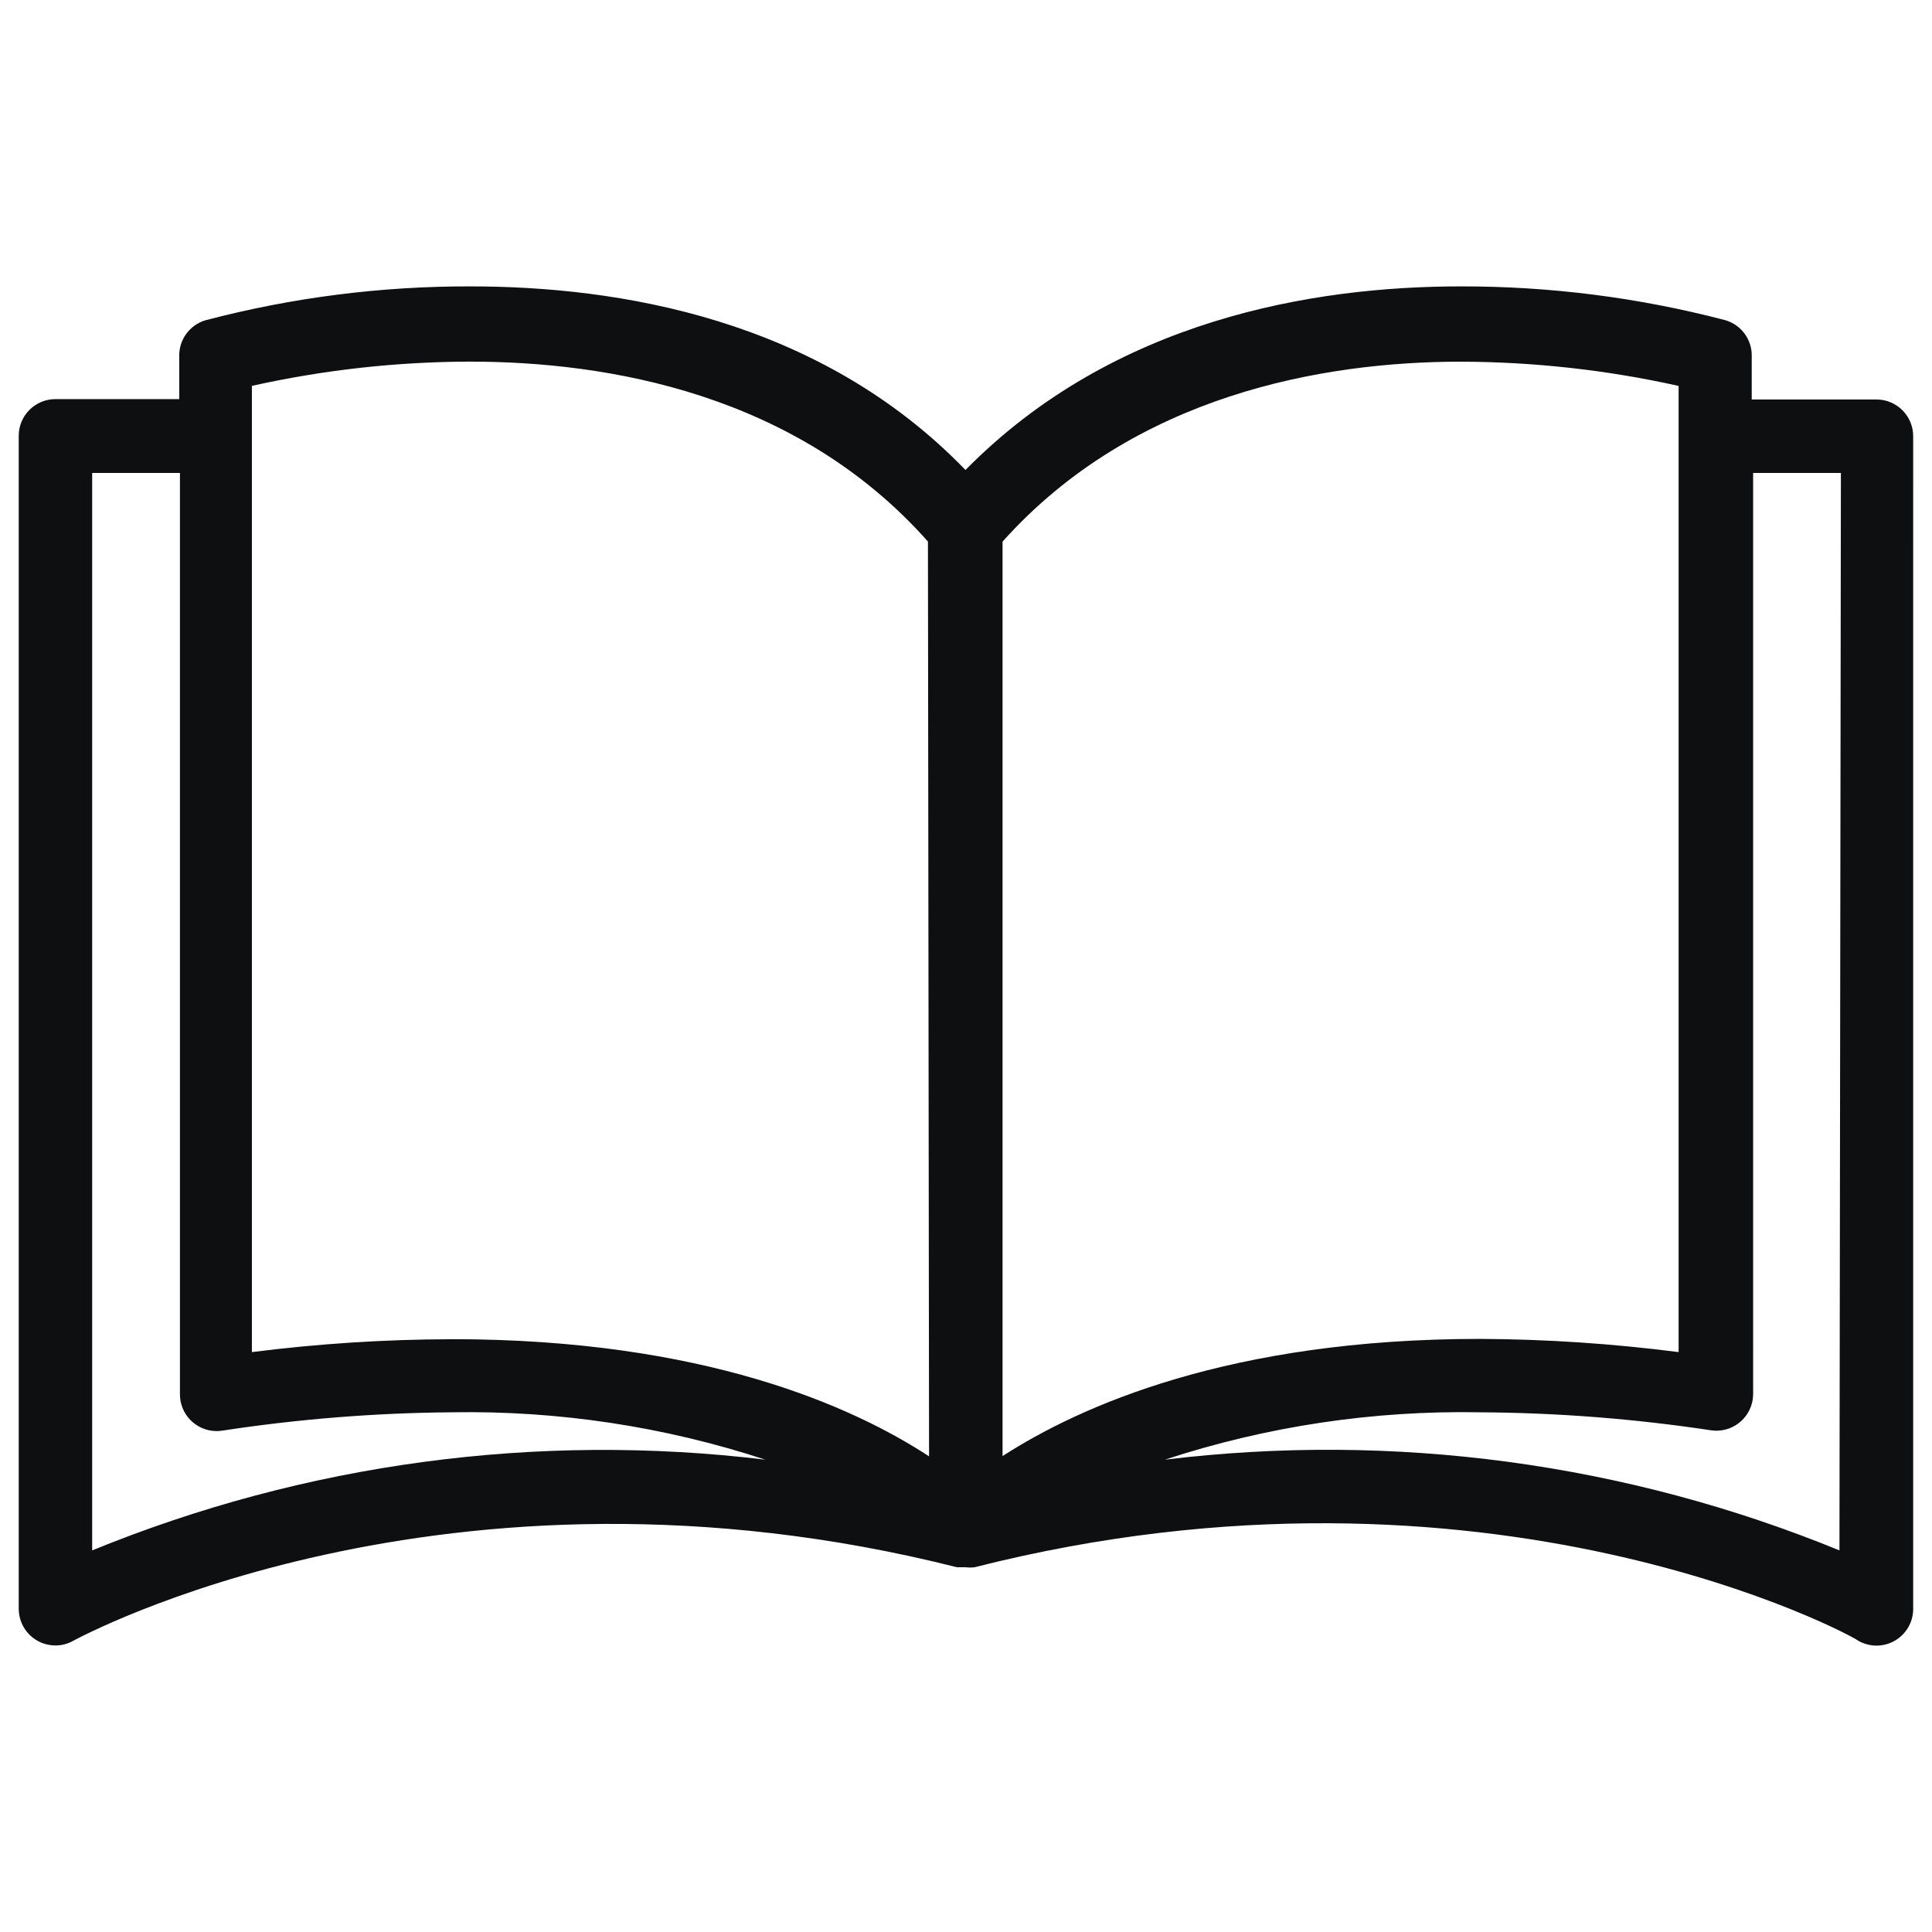
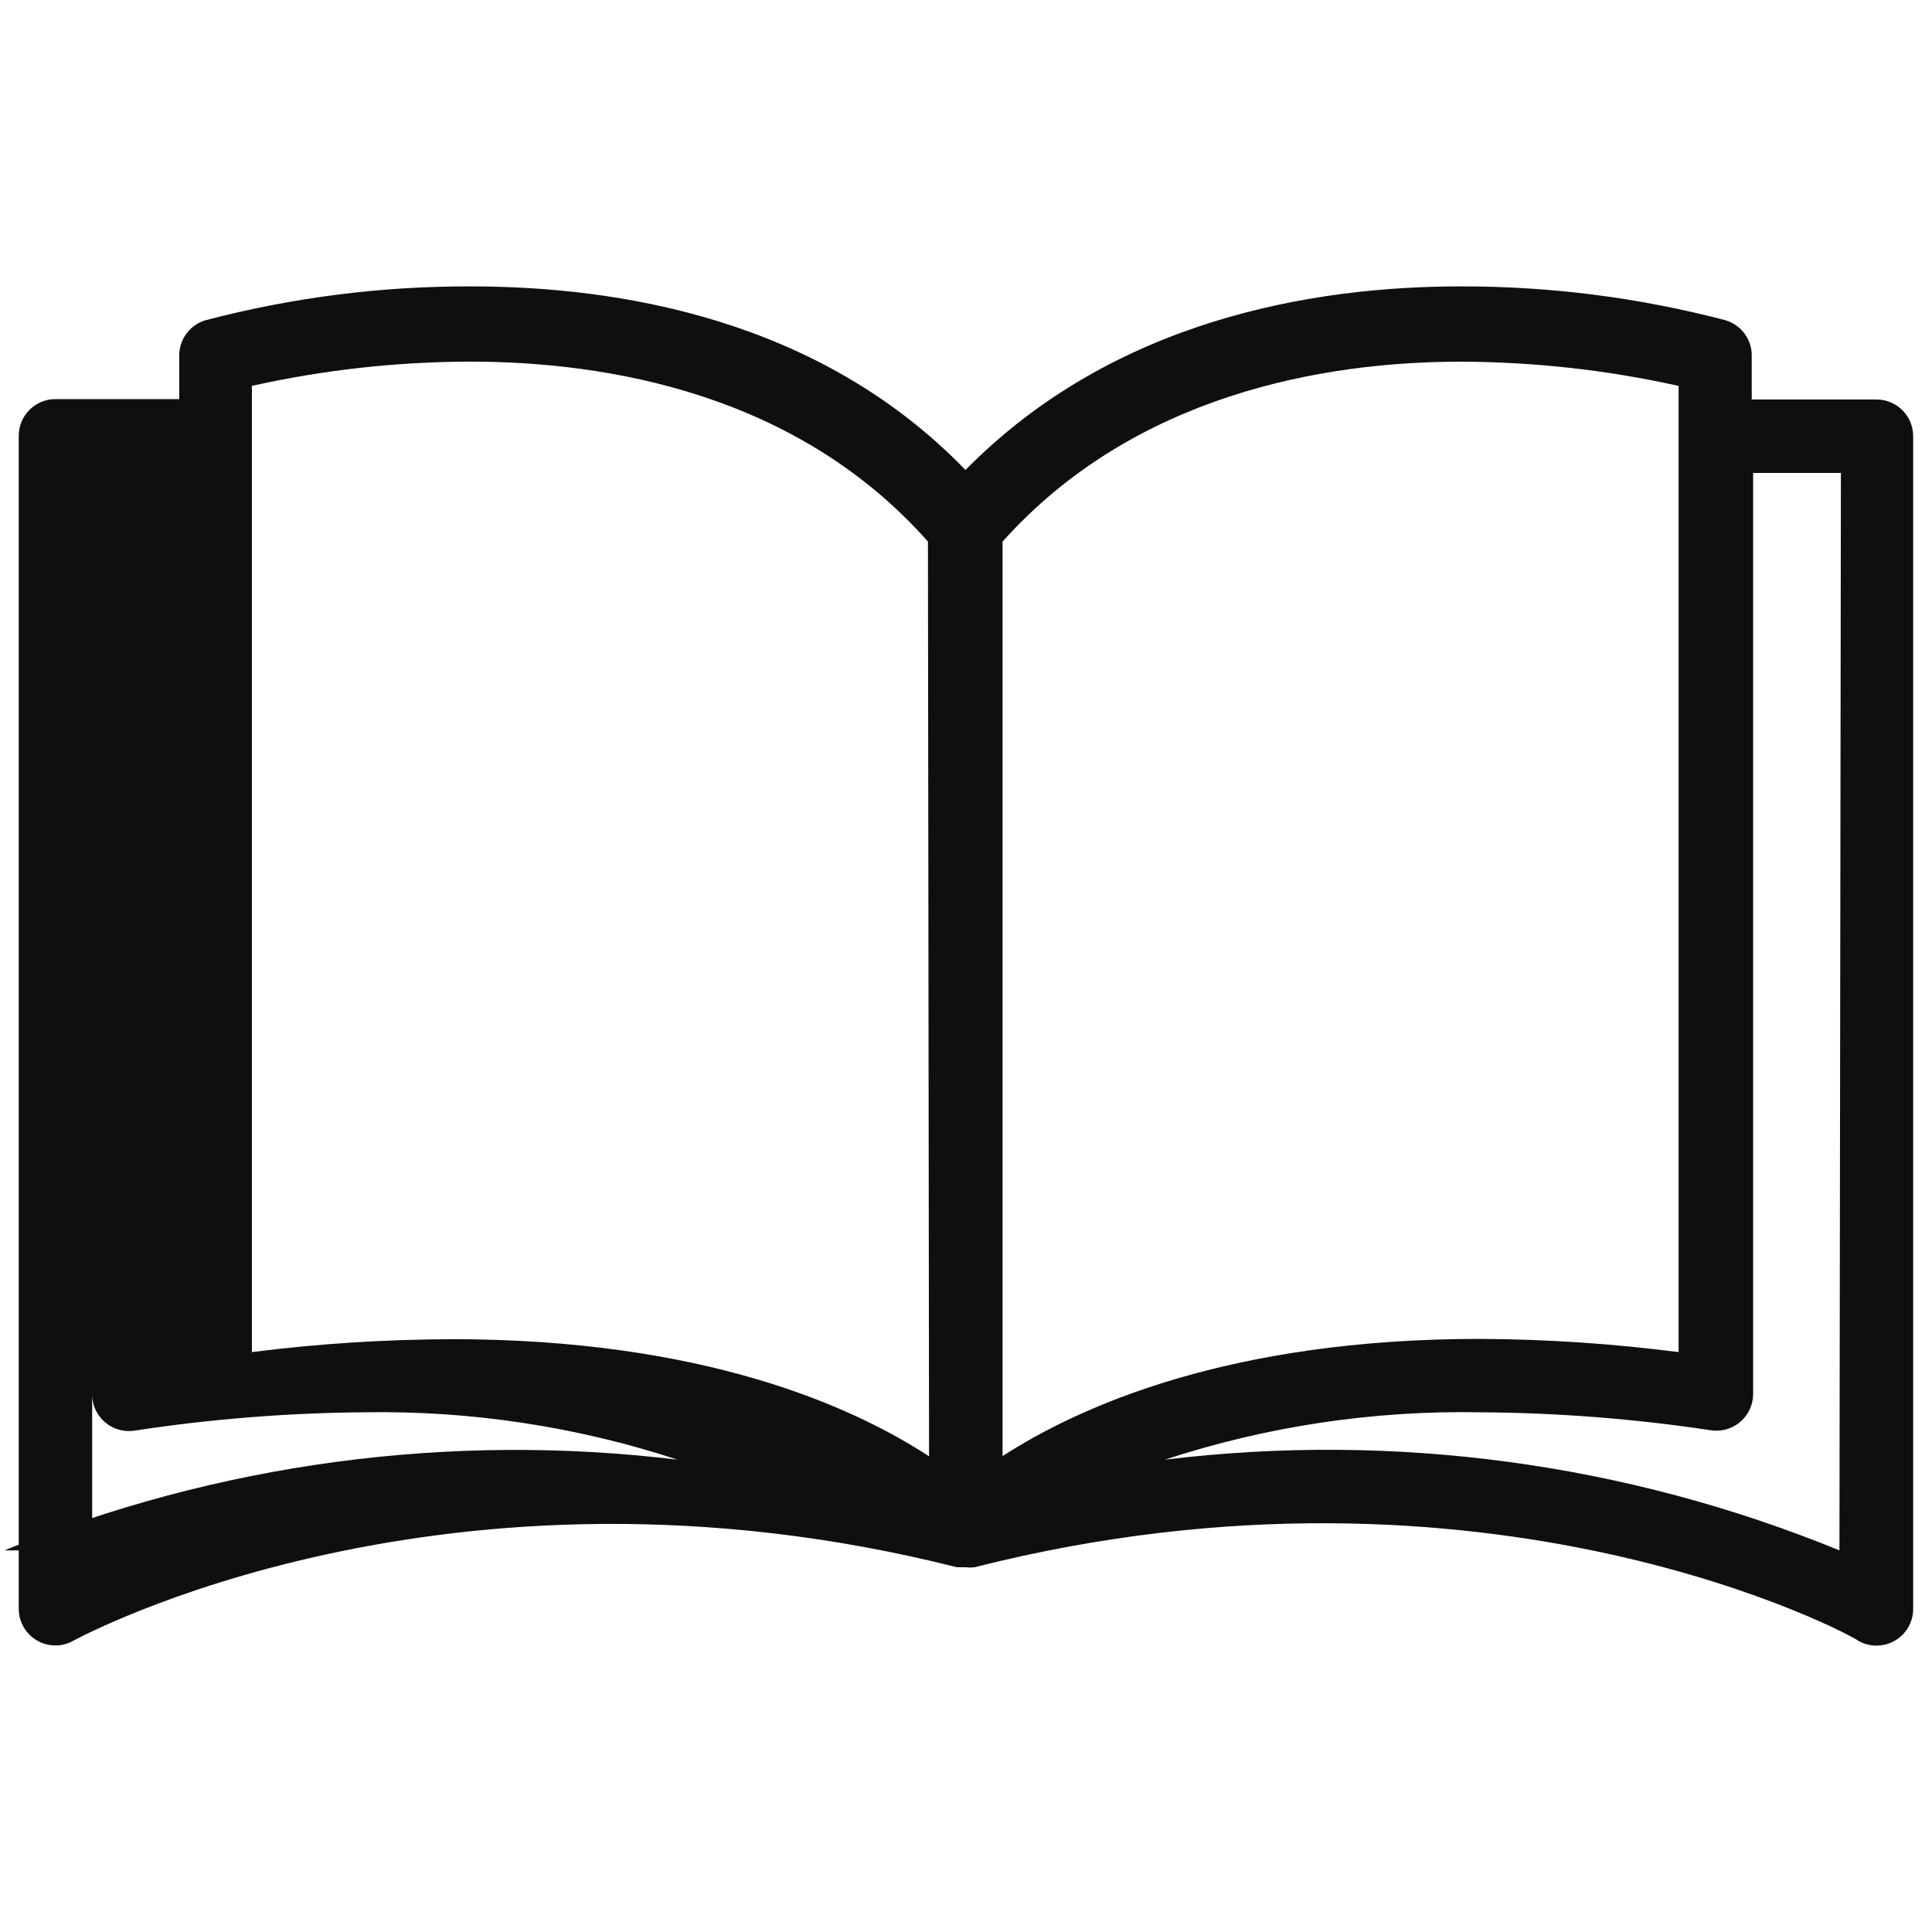
<svg xmlns="http://www.w3.org/2000/svg" id="Capa_1" version="1.1" viewBox="0 0 412.72 412.72">
  <defs>
    <style>
      .st0 {
        fill: #0e0f10;
      }
    </style>
  </defs>
-   <path class="st0" d="M400.88,85.34h-26.67v-9.1c.14-3.6-2.19-6.84-5.65-7.84-18.46-4.84-37.48-7.26-56.56-7.22-31.38,0-74.13,7.06-105.75,39.22-31.38-32.48-74.45-39.22-105.75-39.22-19.09-.05-38.1,2.38-56.56,7.22-3.46,1.01-5.79,4.24-5.65,7.84v9.02H11.84c-4.33,0-7.84,3.51-7.84,7.84v250.57c0,4.33,3.51,7.84,7.84,7.84,1.35,0,2.67-.35,3.84-1.02.78-.39,79.23-43.3,188.75-15.69h1.88c.63.08,1.26.08,1.88,0,109.83-27.85,188.28,14.98,188.75,15.69,2.43,1.4,5.42,1.4,7.84,0,2.41-1.39,3.91-3.96,3.92-6.75V93.18c0-4.33-3.51-7.84-7.84-7.84ZM19.69,331.2V101.03h18.75v196.75c-.05,4.33,3.42,7.88,7.76,7.93.42,0,.85-.02,1.27-.09,16.23-2.48,32.61-3.79,49.03-3.92,22.74-.39,45.39,3.03,67,10.12-48.8-5.9-98.3.77-143.8,19.38ZM96.49,286.09c-14.27.03-28.52.95-42.68,2.75V82.43c15.27-3.4,30.87-5.14,46.52-5.18,29.34,0,69.82,6.75,97.9,38.44l.24,195.42c-16.32-10.67-48.17-25.03-101.98-25.03ZM214.17,115.7c28.08-31.38,68.56-38.44,97.9-38.44,15.65.05,31.25,1.78,46.52,5.18v206.4c-14.08-1.81-28.25-2.76-42.44-2.82-53.5,0-85.43,14.36-101.98,25.03V115.7ZM392.95,331.2c-45.59-18.66-95.21-25.33-144.11-19.38,21.71-7.12,44.47-10.54,67.31-10.12,16.52.09,33.01,1.38,49.34,3.84,4.28.65,8.28-2.3,8.93-6.58.06-.42.09-.84.09-1.27V101.03h18.75l-.31,230.17Z" />
+   <path class="st0" d="M400.88,85.34h-26.67v-9.1c.14-3.6-2.19-6.84-5.65-7.84-18.46-4.84-37.48-7.26-56.56-7.22-31.38,0-74.13,7.06-105.75,39.22-31.38-32.48-74.45-39.22-105.75-39.22-19.09-.05-38.1,2.38-56.56,7.22-3.46,1.01-5.79,4.24-5.65,7.84v9.02H11.84c-4.33,0-7.84,3.51-7.84,7.84v250.57c0,4.33,3.51,7.84,7.84,7.84,1.35,0,2.67-.35,3.84-1.02.78-.39,79.23-43.3,188.75-15.69h1.88c.63.08,1.26.08,1.88,0,109.83-27.85,188.28,14.98,188.75,15.69,2.43,1.4,5.42,1.4,7.84,0,2.41-1.39,3.91-3.96,3.92-6.75V93.18c0-4.33-3.51-7.84-7.84-7.84ZM19.69,331.2V101.03v196.75c-.05,4.33,3.42,7.88,7.76,7.93.42,0,.85-.02,1.27-.09,16.23-2.48,32.61-3.79,49.03-3.92,22.74-.39,45.39,3.03,67,10.12-48.8-5.9-98.3.77-143.8,19.38ZM96.49,286.09c-14.27.03-28.52.95-42.68,2.75V82.43c15.27-3.4,30.87-5.14,46.52-5.18,29.34,0,69.82,6.75,97.9,38.44l.24,195.42c-16.32-10.67-48.17-25.03-101.98-25.03ZM214.17,115.7c28.08-31.38,68.56-38.44,97.9-38.44,15.65.05,31.25,1.78,46.52,5.18v206.4c-14.08-1.81-28.25-2.76-42.44-2.82-53.5,0-85.43,14.36-101.98,25.03V115.7ZM392.95,331.2c-45.59-18.66-95.21-25.33-144.11-19.38,21.71-7.12,44.47-10.54,67.31-10.12,16.52.09,33.01,1.38,49.34,3.84,4.28.65,8.28-2.3,8.93-6.58.06-.42.09-.84.09-1.27V101.03h18.75l-.31,230.17Z" />
</svg>